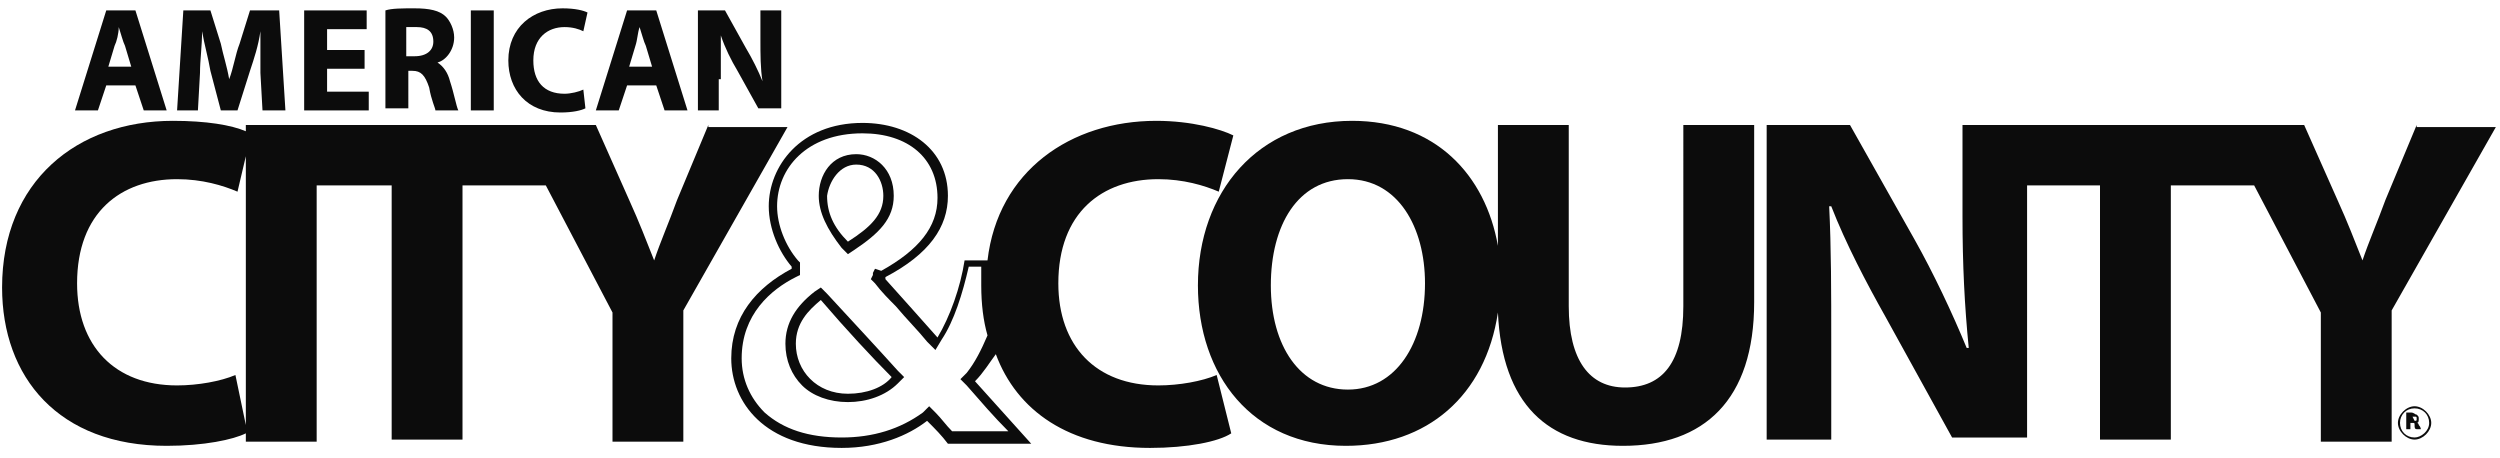
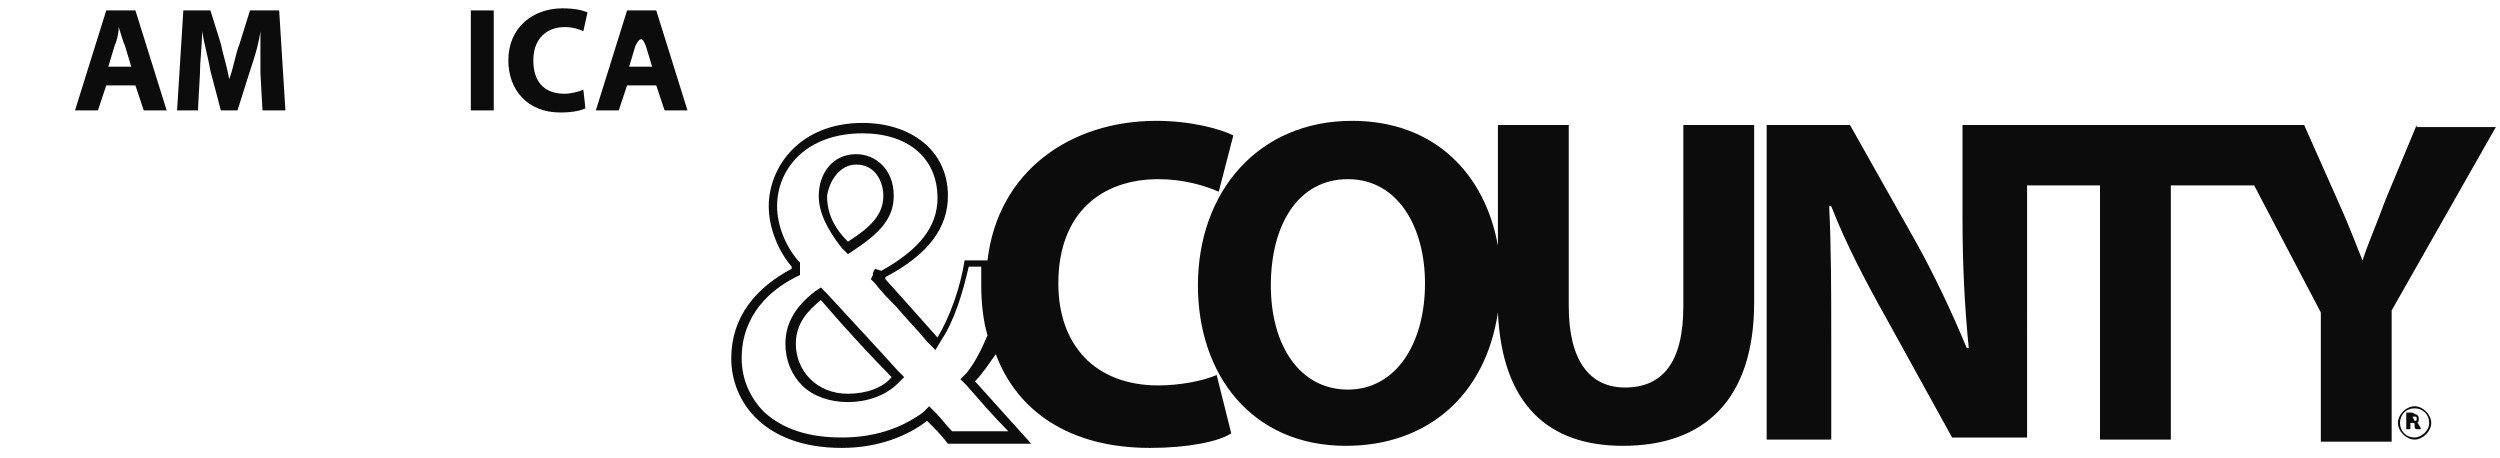
<svg xmlns="http://www.w3.org/2000/svg" version="1.1" id="Layer_1" x="0px" y="0px" viewBox="0 0 120 22" style="enable-background:new 0 0 120 22;" xml:space="preserve">
  <style type="text/css">
	.st0{fill:#0C0C0C;}
</style>
  <g>
-     <polygon class="st0" points="17.7,4.4 15.7,4.4 15.7,3.3 17.5,3.3 17.5,2.4 15.7,2.4 15.7,1.4 17.6,1.4 17.6,0.5 14.6,0.5    14.6,5.3 17.7,5.3  " />
-     <path class="st0" d="M34.6,3.8c0-0.8,0-1.5,0-2.1l0,0c0.2,0.6,0.5,1.2,0.8,1.7l1,1.8h1.1V0.5h-1v1.4c0,0.7,0,1.4,0.1,2h0   c-0.2-0.5-0.5-1.1-0.8-1.6l-1-1.8h-1.3v4.8h1V3.8z" />
    <path class="st0" d="M9.6,3.5c0-0.6,0.1-1.3,0.1-2h0c0.1,0.6,0.3,1.3,0.4,1.9l0.5,1.9h0.8l0.6-1.9c0.2-0.6,0.4-1.2,0.5-1.9h0   c0,0.7,0,1.4,0,2l0.1,1.8h1.1l-0.3-4.8h-1.4l-0.5,1.6c-0.2,0.5-0.3,1.2-0.5,1.7h0c-0.1-0.6-0.3-1.2-0.4-1.7l-0.5-1.6H8.8L8.5,5.3h1   L9.6,3.5z" />
-     <path class="st0" d="M19.5,3.4h0.3c0.4,0,0.6,0.2,0.8,0.8c0.1,0.6,0.3,1,0.3,1.1H22c-0.1-0.2-0.2-0.8-0.4-1.4   C21.5,3.5,21.3,3.2,21,3v0c0.4-0.1,0.8-0.6,0.8-1.2c0-0.4-0.2-0.8-0.4-1c-0.3-0.3-0.8-0.4-1.5-0.4c-0.6,0-1.1,0-1.4,0.1v4.7h1.1   V3.4z M19.5,1.3c0.1,0,0.2,0,0.5,0c0.5,0,0.8,0.2,0.8,0.7c0,0.4-0.3,0.7-0.9,0.7h-0.4V1.3z" />
    <path class="st0" d="M26.9,5.4c0.6,0,1-0.1,1.2-0.2L28,4.3c-0.2,0.1-0.6,0.2-0.9,0.2c-1,0-1.5-0.6-1.5-1.6c0-1.1,0.7-1.6,1.5-1.6   c0.4,0,0.7,0.1,0.9,0.2l0.2-0.9c-0.2-0.1-0.6-0.2-1.2-0.2c-1.4,0-2.6,0.9-2.6,2.5C24.4,4.3,25.3,5.4,26.9,5.4z" />
    <rect x="22.6" y="0.5" class="st0" width="1.1" height="4.8" />
-     <path class="st0" d="M30.1,4.1h1.4l0.4,1.2H33l-1.5-4.8h-1.4l-1.5,4.8h1.1L30.1,4.1z M30.5,2.2c0.1-0.3,0.1-0.6,0.2-0.9h0   C30.8,1.6,30.9,2,31,2.2l0.3,1h-1.1L30.5,2.2z" />
+     <path class="st0" d="M30.1,4.1h1.4l0.4,1.2H33l-1.5-4.8h-1.4l-1.5,4.8h1.1L30.1,4.1z M30.5,2.2h0   C30.8,1.6,30.9,2,31,2.2l0.3,1h-1.1L30.5,2.2z" />
    <path class="st0" d="M80.8,14.7c0,2.7-1,3.9-2.8,3.9c-1.7,0-2.7-1.3-2.7-3.9V6h-3.4v5.8c-0.6-3.4-3-6-7-6c-4.5,0-7.4,3.4-7.4,7.9   c0,4.3,2.6,7.7,7.1,7.7c3.9,0,6.7-2.4,7.3-6.4c0.2,4.4,2.4,6.4,6,6.4c3.9,0,6.3-2.2,6.3-6.9V6h-3.4V14.7z M64.7,18.7   c-2.3,0-3.7-2.1-3.7-5c0-2.9,1.3-5.1,3.7-5.1c2.4,0,3.7,2.3,3.7,5C68.4,16.5,67,18.7,64.7,18.7z" />
    <path class="st0" d="M116,6l-1.5,3.6c-0.4,1.1-0.8,2-1.1,2.9h0c-0.4-1-0.7-1.8-1.2-2.9L110.6,6h-2.2h-1.7h-9.4h-0.5h-2.6v4.4   c0,2.3,0.1,4.3,0.3,6.3h-0.1c-0.7-1.7-1.6-3.6-2.5-5.2L88.8,6h-4v15.1h3.1v-4.6c0-2.5,0-4.6-0.1-6.6l0.1,0c0.7,1.8,1.7,3.7,2.6,5.3   l3.2,5.8h3.6V8.9h3.5v12.2h3.4V8.9h4l3.2,6.1v6.2h3.4v-6.3l5-8.8H116z" />
    <path class="st0" d="M5.1,4.1h1.4l0.4,1.2H8L6.5,0.5H5.1L3.6,5.3h1.1L5.1,4.1z M5.5,2.2C5.6,2,5.7,1.6,5.7,1.3h0   C5.8,1.6,5.9,2,6,2.2l0.3,1H5.2L5.5,2.2z" />
    <path class="st0" d="M115.9,19.5c-0.4,0-0.8,0.4-0.8,0.8c0,0.4,0.4,0.8,0.8,0.8c0.4,0,0.8-0.4,0.8-0.8   C116.7,19.9,116.3,19.5,115.9,19.5z M115.9,21c-0.4,0-0.7-0.3-0.7-0.7c0-0.4,0.3-0.7,0.7-0.7c0.4,0,0.7,0.3,0.7,0.7   C116.6,20.7,116.2,21,115.9,21z" />
    <path class="st0" d="M116,20.3L116,20.3c0.1,0,0.1-0.1,0.1-0.2c0-0.1,0-0.1-0.1-0.2c-0.1,0-0.1-0.1-0.3-0.1c-0.1,0-0.2,0-0.2,0v0.8   h0.2v-0.3h0.1c0.1,0,0.1,0,0.1,0.1c0,0.1,0,0.2,0.1,0.2h0.2c0,0,0-0.1-0.1-0.2C116.1,20.4,116.1,20.3,116,20.3z M115.9,20.2   L115.9,20.2l-0.1-0.2c0,0,0,0,0.1,0c0.1,0,0.1,0,0.1,0.1C116,20.2,116,20.2,115.9,20.2z" />
-     <path class="st0" d="M34,6l-1.5,3.6c-0.4,1.1-0.8,2-1.1,2.9h0c-0.4-1-0.7-1.8-1.2-2.9L28.6,6h-2.3h-1.6h-9.5h-0.5h-2.9v0.3   C11.1,6,9.9,5.8,8.3,5.8c-4.6,0-8.2,2.9-8.2,8c0,4.3,2.7,7.6,7.9,7.6c1.8,0,3.2-0.3,3.8-0.6v0.4h3.4V8.9h3.6v12.2h3.4V8.9h4   l3.2,6.1v6.2h3.4v-6.3l5-8.8H34z M11.3,18c-0.7,0.3-1.8,0.5-2.8,0.5c-3,0-4.8-1.9-4.8-4.9c0-3.4,2.1-5,4.8-5c1.2,0,2.2,0.3,2.9,0.6   l0.4-1.7v12.9L11.3,18z" />
    <path class="st0" d="M55.6,18.5c-3,0-4.8-1.9-4.8-4.9c0-3.4,2.1-5,4.8-5c1.2,0,2.2,0.3,2.9,0.6l0.7-2.7c-0.6-0.3-2-0.7-3.7-0.7   c-4.1,0-7.6,2.4-8.1,6.7h-1.1c-0.2,1.3-0.7,2.7-1.3,3.7c-0.7-0.8-1.7-1.9-2.5-2.8l0-0.1c2.1-1.1,3-2.4,3-3.9c0-2.2-1.8-3.5-4.1-3.5   c-3,0-4.5,2.1-4.5,4c0,1.1,0.5,2.2,1.1,2.9v0.1c-1.7,0.9-2.9,2.3-2.9,4.3c0,2.1,1.6,4.3,5.3,4.3c1.8,0,3.2-0.6,4.1-1.3   c0.4,0.4,0.7,0.7,1,1.1h4c-0.9-1-1.8-2-2.7-3c0.4-0.4,0.7-0.9,1-1.3c1,2.7,3.5,4.5,7.4,4.5c1.8,0,3.3-0.3,3.9-0.7L58.4,18   C57.7,18.3,56.6,18.5,55.6,18.5z M46.4,17.9l-0.3,0.3l0.3,0.3c0.7,0.8,1.3,1.5,2,2.2h-2.7c-0.3-0.3-0.5-0.6-0.8-0.9l-0.3-0.3   l-0.3,0.3c-1.1,0.8-2.4,1.2-3.9,1.2c-1.6,0-2.8-0.4-3.7-1.2c-0.7-0.7-1.1-1.6-1.1-2.6c0-2.1,1.4-3.3,2.6-3.9l0.2-0.1v-0.3v-0.1   v-0.2l-0.1-0.1c-0.6-0.7-1-1.7-1-2.6c0-1.8,1.4-3.5,4.1-3.5c2.2,0,3.6,1.2,3.6,3.1c0,1.4-0.9,2.5-2.7,3.5L42,12.9l-0.1,0.2l0,0.1   l-0.1,0.2l0.2,0.2c0.3,0.4,0.7,0.8,1,1.1c0.5,0.6,1.1,1.2,1.5,1.7l0.4,0.4l0.3-0.5c0.6-0.9,1-2.2,1.3-3.5h0.6c0,0.3,0,0.6,0,0.9   c0,0.9,0.1,1.7,0.3,2.4C47.1,16.8,46.8,17.4,46.4,17.9z" />
    <path class="st0" d="M39.7,14.1l-0.3-0.3l-0.3,0.2c-0.9,0.7-1.4,1.5-1.4,2.5c0,0.8,0.3,1.5,0.8,2c0.5,0.5,1.3,0.8,2.2,0.8   c0.9,0,1.8-0.3,2.4-0.9l0.3-0.3l-0.3-0.3C42.2,16.8,40.9,15.4,39.7,14.1z M40.7,18.9c-1.5,0-2.5-1.1-2.5-2.4c0-1,0.6-1.6,1.2-2.1   c1.2,1.4,2.5,2.8,3.4,3.7C42.4,18.6,41.6,18.9,40.7,18.9z" />
    <path class="st0" d="M40.7,12.2l0.3-0.2c1.2-0.8,1.9-1.5,1.9-2.6c0-1.3-0.9-2-1.8-2c-1.2,0-1.8,1-1.8,2c0,0.8,0.4,1.6,1.1,2.5   L40.7,12.2z M41.1,7.9c0.9,0,1.3,0.8,1.3,1.5c0,0.9-0.6,1.5-1.7,2.2c-0.7-0.7-1-1.4-1-2.2C39.8,8.7,40.3,7.9,41.1,7.9z" />
  </g>
</svg>